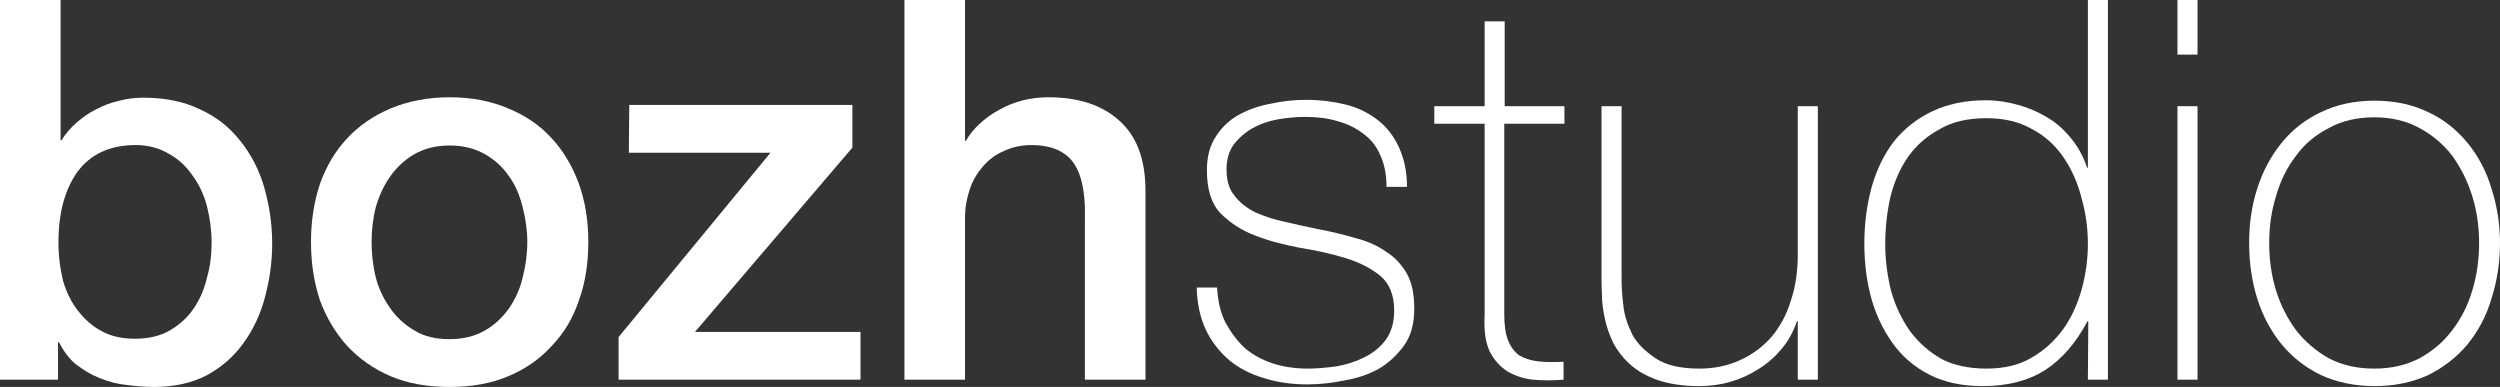
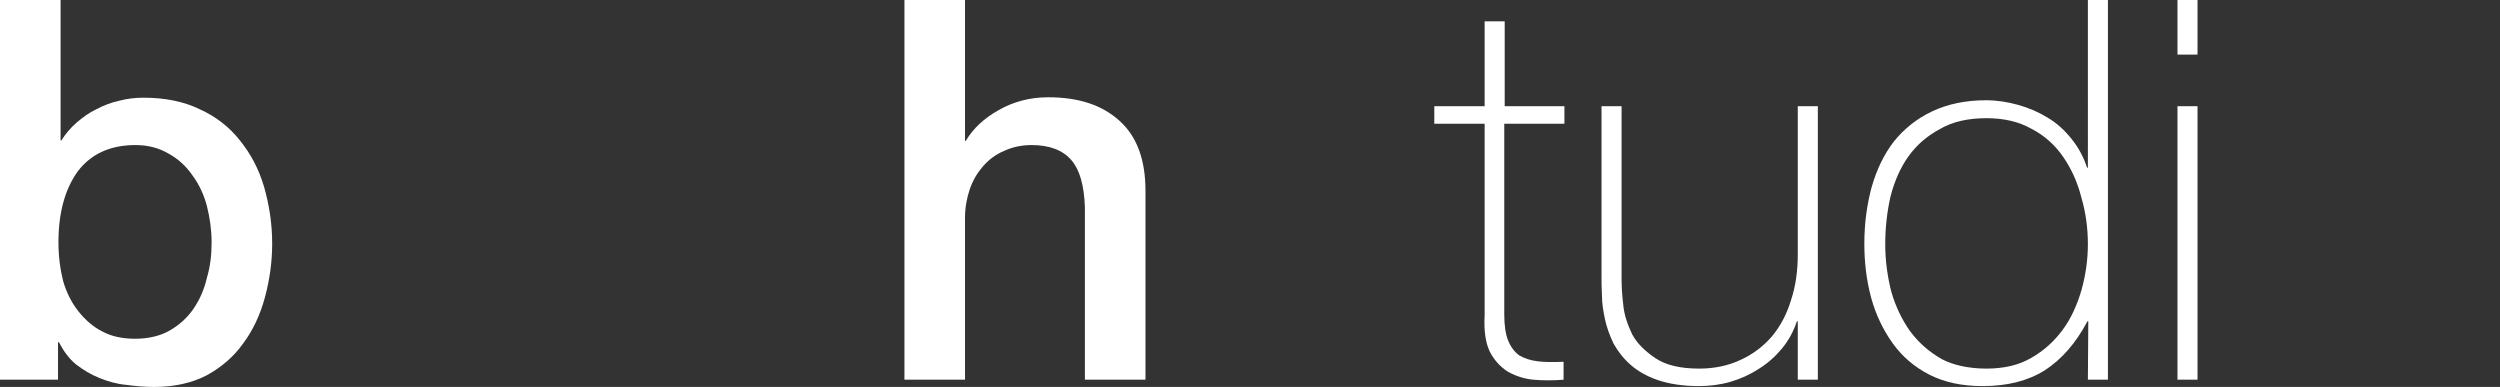
<svg xmlns="http://www.w3.org/2000/svg" id="Layer_1" x="0px" y="0px" viewBox="0 0 586 90.7" style="enable-background:new 0 0 586 90.7;" xml:space="preserve">
  <rect x="0" y="0" width="586" height="90.7" fill="#333333" stroke="none" />
  <style type="text/css">	.st0{fill:#FFFFFF;}</style>
-   <path class="st0" d="M527.2,57c0-4.6,0.6-8.8,1.9-12.8c1.3-4.1,3.2-7.6,5.7-10.7s5.6-5.5,9.2-7.2c3.7-1.8,7.9-2.7,12.6-2.7  s8.9,0.9,12.6,2.7c3.7,1.7,6.7,4.2,9.2,7.2c2.5,3.1,4.4,6.6,5.6,10.7c1.3,4,2,8.3,2,12.8c0,4.6-0.7,8.9-2,13  c-1.2,4.1-3.1,7.6-5.6,10.7c-2.5,3-5.6,5.4-9.2,7.2c-3.7,1.7-7.9,2.6-12.6,2.6s-8.9-0.9-12.6-2.6c-3.7-1.8-6.7-4.2-9.2-7.2  c-2.5-3.1-4.4-6.6-5.7-10.7C527.8,65.8,527.2,61.5,527.2,57z M531.9,57c0,3.8,0.5,7.5,1.6,11.1c1.1,3.5,2.7,6.6,4.7,9.3  c2.1,2.7,4.7,4.9,7.7,6.6c3.1,1.6,6.6,2.4,10.6,2.4s7.5-0.8,10.6-2.4c3.1-1.7,5.7-3.9,7.7-6.6c2.1-2.7,3.7-5.9,4.7-9.3  c1.1-3.6,1.6-7.3,1.6-11.1s-0.5-7.5-1.6-11c-1.1-3.6-2.7-6.7-4.7-9.5c-2.1-2.7-4.7-4.9-7.7-6.5c-3.1-1.7-6.6-2.5-10.6-2.5  s-7.5,0.8-10.6,2.5c-3.1,1.6-5.7,3.7-7.7,6.5c-2.1,2.7-3.7,5.9-4.7,9.5C532.4,49.5,531.9,53.1,531.9,57z" />
  <path class="st0" d="M510.4,12.8V0h4.7v12.8H510.4z M510.4,89V24.9h4.7V89H510.4z" />
  <path class="st0" d="M489.5,75.3h-0.2c-2.7,5.1-6,8.9-10,11.5c-4,2.5-8.8,3.7-14.6,3.7c-4.8,0-9-0.9-12.5-2.7  c-3.5-1.8-6.4-4.3-8.6-7.4s-3.9-6.6-5-10.6c-1.1-4.1-1.6-8.3-1.6-12.7c0-4.7,0.6-9.1,1.7-13.2c1.2-4.2,2.9-7.7,5.2-10.7  c2.4-3,5.4-5.4,9-7.1s7.8-2.6,12.6-2.6c2.6,0,5.1,0.4,7.6,1.1s4.8,1.7,6.9,3c2.2,1.3,4,3,5.6,5s2.8,4.2,3.6,6.7h0.2V0h4.7v89h-4.7  L489.5,75.3L489.5,75.3z M465.6,86.4c4.1,0,7.6-0.8,10.5-2.5c3-1.7,5.4-3.9,7.4-6.6s3.4-5.9,4.4-9.3c1-3.6,1.5-7.2,1.5-10.8  c0-3.7-0.5-7.4-1.5-10.8c-0.9-3.6-2.3-6.7-4.2-9.5c-1.9-2.8-4.4-5.1-7.5-6.7c-3-1.7-6.5-2.5-10.6-2.5c-4.2,0-7.9,0.8-10.8,2.5  c-3,1.6-5.5,3.7-7.5,6.5c-1.9,2.7-3.3,5.9-4.2,9.5c-0.8,3.6-1.2,7.3-1.2,11.1c0,3.7,0.5,7.4,1.4,11c1,3.5,2.5,6.6,4.4,9.3  c2,2.7,4.5,4.9,7.5,6.6C457.9,85.6,461.5,86.4,465.6,86.4z" />
  <path class="st0" d="M426.1,89h-4.7V75.3h-0.2c-0.8,2.4-2,4.6-3.6,6.5c-1.5,1.8-3.3,3.4-5.4,4.7c-2,1.3-4.2,2.3-6.6,3s-4.9,1-7.4,1  c-3.7,0-6.9-0.5-9.6-1.4c-2.6-0.9-4.7-2.1-6.4-3.6c-1.7-1.5-3-3.2-4-5c-0.9-1.9-1.6-3.8-2-5.7c-0.4-1.9-0.7-3.7-0.7-5.5  c-0.1-1.8-0.1-3.4-0.1-4.7V24.9h4.7v40.5c0,1.7,0.1,3.7,0.4,6.1c0.2,2.3,1,4.6,2.1,6.9c1.2,2.2,3.1,4,5.5,5.6s5.8,2.4,10.2,2.4  c3.6,0,6.8-0.7,9.6-2c2.9-1.3,5.4-3.2,7.4-5.5c2-2.4,3.5-5.2,4.5-8.5c1.1-3.3,1.6-6.9,1.6-10.8V24.9h4.7V89z" />
  <path class="st0" d="M366.6,29h-14v44.7c0,2.6,0.3,4.6,0.9,6.1s1.5,2.7,2.6,3.5c1.2,0.7,2.7,1.2,4.4,1.4c1.7,0.2,3.7,0.2,6,0.1V89  c-2.4,0.2-4.8,0.2-7.1,0c-2.2-0.2-4.2-0.9-6-1.9c-1.7-1.1-3.2-2.7-4.2-4.7c-1-2.1-1.4-4.9-1.2-8.6V29h-11.8v-4.1H348V5h4.7v19.9h14  V29H366.6z" />
-   <path class="st0" d="M285.3,67.7c0.2,3,0.8,5.7,2,8c1.2,2.2,2.7,4.2,4.5,5.9c1.9,1.6,4.1,2.8,6.6,3.6c2.5,0.8,5.2,1.2,8.1,1.2  c2.1,0,4.3-0.2,6.6-0.5c2.4-0.4,4.6-1.1,6.6-2.1c2.1-1,3.8-2.4,5.1-4.1c1.3-1.8,2-4.1,2-6.9c0-3.6-1.1-6.3-3.2-8.1  c-2.2-1.8-4.9-3.2-8.2-4.2c-3.2-1-6.8-1.8-10.6-2.4c-3.7-0.7-7.3-1.6-10.6-2.9c-3.2-1.2-5.9-3-8.1-5.2c-2.2-2.3-3.2-5.7-3.2-10.1  c0-3.2,0.7-5.8,2.1-7.9c1.4-2.2,3.2-3.9,5.4-5.1c2.2-1.2,4.7-2.1,7.5-2.6c2.7-0.6,5.5-0.9,8.2-0.9c3.3,0,6.4,0.4,9.3,1.1  s5.4,2,7.5,3.6c2.2,1.7,3.8,3.8,5,6.4c1.2,2.6,1.9,5.7,1.9,9.3H325c0-2.9-0.5-5.4-1.5-7.5c-0.9-2.1-2.2-3.7-4-5  c-1.7-1.3-3.7-2.3-6-2.9c-2.3-0.7-4.8-1-7.5-1c-2.2,0-4.4,0.2-6.6,0.6s-4.1,1.1-5.9,2.1c-1.7,1-3.2,2.3-4.4,3.9  c-1.1,1.6-1.6,3.5-1.6,5.7c0,2.6,0.6,4.7,1.9,6.2c1.2,1.6,2.9,2.9,4.9,3.9c2.1,0.9,4.4,1.7,6.9,2.2c2.6,0.6,5.2,1.2,7.7,1.7  c3.2,0.6,6.1,1.3,8.8,2.1c2.8,0.7,5.2,1.8,7.2,3.2c2.1,1.3,3.7,3.1,4.9,5.2c1.2,2.2,1.7,4.9,1.7,8.2c0,3.5-0.8,6.4-2.4,8.6  s-3.6,4.1-6,5.5c-2.4,1.3-5.1,2.2-8.1,2.7c-2.9,0.6-5.8,0.9-8.6,0.9c-3.7,0-7.1-0.5-10.2-1.5c-3.1-0.9-5.8-2.3-8.1-4.2  c-2.3-2-4.2-4.4-5.5-7.2c-1.3-2.8-2-6.1-2.1-9.8h4.8V67.7z" />
  <path class="st0" d="M212,0h14.2v33h0.2c1.7-2.9,4.3-5.3,7.7-7.2c3.5-2,7.4-3,11.6-3c7.1,0,12.6,1.8,16.7,5.5s6.1,9.1,6.1,16.5V89  h-14.2V48.5c-0.2-5.1-1.2-8.7-3.2-11S246,34,241.8,34c-2.4,0-4.6,0.5-6.5,1.4c-1.9,0.8-3.5,2-4.9,3.6c-1.3,1.5-2.4,3.3-3.1,5.4  c-0.7,2.1-1.1,4.3-1.1,6.6v38H212V0z" />
-   <path class="st0" d="M147.5,24.6h52.3v10l-36.9,43.2h38.8V89H145V79l35.6-43.2h-33.2L147.5,24.6L147.5,24.6z" />
-   <path class="st0" d="M105.4,90.7c-5.2,0-9.8-0.8-13.8-2.5s-7.4-4.1-10.2-7.1c-2.7-3-4.9-6.6-6.4-10.7c-1.4-4.2-2.1-8.7-2.1-13.7  c0-4.9,0.7-9.4,2.1-13.6c1.5-4.2,3.6-7.7,6.4-10.7s6.2-5.3,10.2-7c4.1-1.7,8.7-2.6,13.8-2.6c5.2,0,9.7,0.9,13.7,2.6  c4.1,1.7,7.5,4,10.2,7c2.8,3,4.9,6.6,6.4,10.7c1.5,4.2,2.2,8.7,2.2,13.6c0,5-0.7,9.6-2.2,13.7c-1.4,4.2-3.5,7.7-6.4,10.7  c-2.7,3-6.1,5.4-10.2,7.1C115.1,89.9,110.5,90.7,105.4,90.7z M105.4,79.5c3.2,0,5.9-0.7,8.2-2c2.3-1.3,4.2-3.1,5.7-5.2  c1.5-2.2,2.6-4.6,3.2-7.2c0.7-2.7,1.1-5.5,1.1-8.4c0-2.7-0.4-5.5-1.1-8.2s-1.7-5.2-3.2-7.2c-1.5-2.2-3.4-3.9-5.7-5.2  c-2.3-1.3-5.1-2-8.2-2c-3.2,0-5.9,0.7-8.2,2c-2.3,1.3-4.2,3.1-5.7,5.2c-1.5,2.1-2.6,4.5-3.4,7.2c-0.7,2.7-1,5.5-1,8.2  c0,2.8,0.3,5.6,1,8.4c0.7,2.7,1.9,5.1,3.4,7.2s3.4,3.9,5.7,5.2C99.5,78.9,102.2,79.5,105.4,79.5z" />
  <path class="st0" d="M0,0h14.2v32.9h0.2c1-1.6,2.2-3,3.6-4.2s2.9-2.3,4.6-3.1c1.7-0.9,3.5-1.6,5.4-2c1.9-0.5,3.8-0.7,5.6-0.7  c5.1,0,9.5,0.9,13.2,2.7c3.8,1.7,7,4.2,9.5,7.4c2.5,3.1,4.4,6.7,5.6,10.8c1.2,4.2,1.9,8.6,1.9,13.3c0,4.3-0.6,8.5-1.7,12.6  c-1.1,4.1-2.8,7.7-5.1,10.8c-2.2,3.1-5.1,5.6-8.6,7.5c-3.5,1.8-7.6,2.7-12.3,2.7c-2.2,0-4.4-0.2-6.6-0.5c-2.2-0.2-4.2-0.8-6.2-1.6  c-2-0.8-3.8-1.9-5.5-3.2c-1.6-1.3-2.9-3.1-4-5.2h-0.2V89H0V0z M49.6,56.8c0-2.9-0.4-5.7-1.1-8.5c-0.7-2.7-1.9-5.2-3.4-7.2  c-1.5-2.2-3.4-3.9-5.6-5.1c-2.2-1.3-4.8-2-7.7-2c-6,0-10.5,2.1-13.6,6.2c-3,4.2-4.5,9.7-4.5,16.6c0,3.2,0.4,6.3,1.1,9.1  c0.8,2.7,2,5.1,3.6,7.1s3.4,3.6,5.6,4.7c2.2,1.2,4.8,1.7,7.7,1.7c3.2,0,6-0.7,8.2-2s4.1-3,5.5-5.1c1.5-2.2,2.5-4.6,3.1-7.2  C49.3,62.4,49.6,59.7,49.6,56.8z" />
</svg>